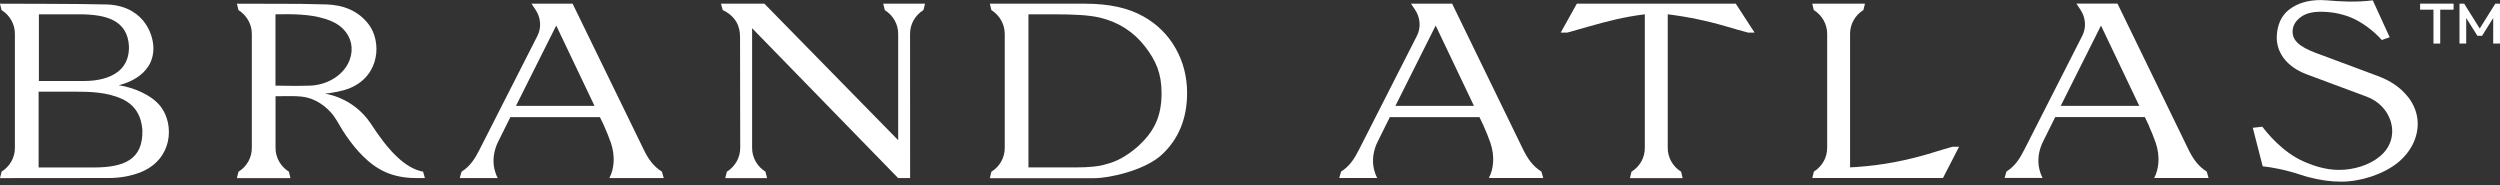
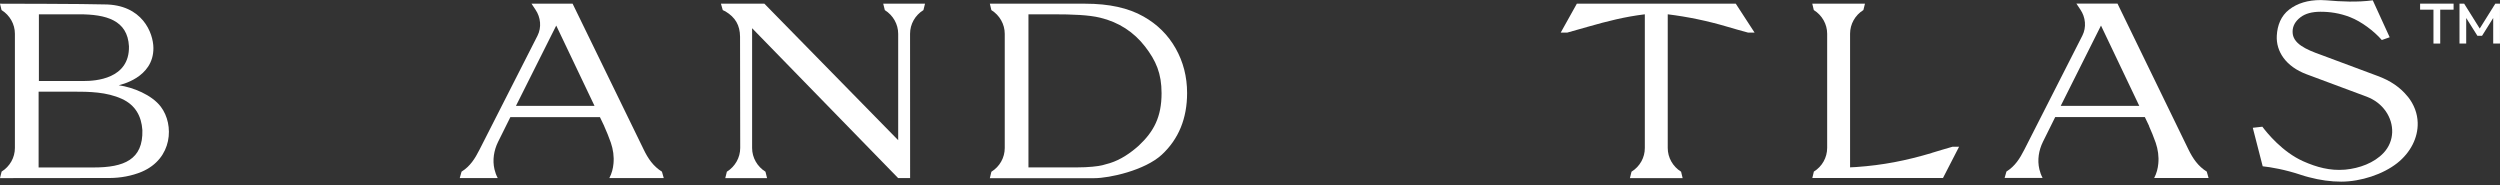
<svg xmlns="http://www.w3.org/2000/svg" width="297" height="22" viewBox="0 0 297 22" fill="none">
  <rect x="0" y="0" width="297" height="22" fill="#333333" stroke="none" />
  <g clip-path="url(#clip0_6978_8074)">
    <path d="M135.298 17.29C134.272 18.208 133.13 18.976 131.867 19.376C131.333 19.527 131.029 19.612 130.948 19.632C130.475 19.75 129.361 19.888 127.888 19.888H122.18V1.699H125.024C127.463 1.699 129.354 1.778 130.685 2.099C132.934 2.637 134.711 3.824 136.028 5.523C137.338 7.215 137.994 8.73 137.994 11.072C137.994 13.866 137.095 15.604 135.298 17.29ZM139.662 5.739C138.757 4.139 137.48 2.879 135.846 1.961C134.069 0.945 131.759 0.439 128.922 0.439H117.594L117.776 1.2C118.762 1.817 119.364 2.879 119.364 4.021V17.585C119.364 18.727 118.769 19.789 117.776 20.406L117.594 21.167H130.016C131.806 21.167 136.014 20.235 138.021 18.379C140.02 16.523 141.027 14.076 141.027 11.052C141.027 9.117 140.574 7.353 139.669 5.752" fill="white" />
    <path d="M86.189 1.358C87.351 2.06 87.905 2.984 87.918 4.362C87.932 6.212 87.938 17.579 87.938 17.579C87.938 18.72 87.337 19.783 86.351 20.399L86.162 21.16H91.127L90.938 20.399C89.951 19.783 89.35 18.72 89.35 17.579V3.352L106.697 21.154H108.122C108.122 16.693 108.115 4.014 108.115 4.014C108.115 2.873 108.71 1.81 109.703 1.2L109.892 0.439H104.927L105.116 1.2C106.102 1.817 106.704 2.879 106.704 4.014V16.654L90.809 0.439H85.648L85.865 1.2C85.973 1.259 86.094 1.299 86.189 1.358Z" fill="white" />
-     <path d="M38.59 2.224C39.388 2.473 40.164 2.834 40.745 3.417C41.738 4.414 42.022 5.739 41.563 7.051C40.901 8.934 38.854 10.108 36.841 10.173C35.47 10.219 34.099 10.2 32.727 10.173C32.727 7.222 32.727 4.65 32.727 1.699C34.7 1.673 36.713 1.646 38.59 2.23M28.33 20.399L28.141 21.16H34.504L34.321 20.399C33.335 19.783 32.734 18.72 32.734 17.585V11.433C32.734 11.433 34.659 11.406 34.916 11.42C35.517 11.439 36.111 11.472 36.692 11.649C37.685 11.944 38.57 12.561 39.259 13.302C39.86 13.945 40.259 14.784 40.725 15.519C41.286 16.392 41.9 17.238 42.596 18.005C42.947 18.392 43.319 18.753 43.711 19.101C44.92 20.15 46.034 20.609 46.96 20.852C47.75 21.062 48.568 21.154 49.385 21.154H50.479L50.263 20.393C48.034 19.979 46.041 17.762 44.035 14.66C41.887 11.479 38.59 11.131 38.59 11.131C39.496 11.039 40.766 10.81 41.617 10.449C45.15 8.947 45.345 4.952 43.812 2.912C42.569 1.266 40.779 0.59 38.766 0.525C37.719 0.492 36.679 0.472 35.639 0.459C35.179 0.459 28.147 0.439 28.147 0.439L28.33 1.2C29.316 1.817 29.917 2.879 29.917 4.021V17.585C29.917 18.727 29.323 19.789 28.337 20.399" fill="white" />
    <path d="M4.587 10.888C4.587 10.888 7.072 10.888 8.633 10.888C10.619 10.888 12.652 10.915 14.482 11.748C16.07 12.476 16.799 13.781 16.914 15.454C17.016 18.982 14.705 19.894 11.146 19.894H4.587V10.895V10.888ZM9.396 1.699C12.591 1.699 15.158 2.381 15.32 5.503C15.401 9.406 11.281 9.622 9.991 9.622H4.62V1.699H9.396ZM0.189 20.399L0 21.16C0 21.16 11.902 21.16 13.03 21.147C14.314 21.14 15.651 20.904 16.84 20.406C20.515 18.838 20.717 14.811 19.11 12.686C18.029 11.256 15.793 10.37 14.104 10.127C14.206 10.088 18.252 9.288 18.225 5.7C18.211 3.922 16.921 0.525 12.375 0.525C10.423 0.453 0 0.439 0 0.439L0.182 1.194C1.169 1.81 1.77 2.873 1.77 4.008V17.579C1.77 18.72 1.169 19.783 0.182 20.393" fill="white" />
    <path d="M61.298 12.574L66.08 3.037L70.626 12.574H61.291H61.298ZM71.781 14.994C72.045 15.585 72.342 16.293 72.572 16.962C72.842 17.756 72.963 18.602 72.882 19.435C72.828 20.019 72.687 20.589 72.389 21.154H72.396H78.854L78.638 20.393C77.604 19.75 76.983 18.832 76.463 17.749L68.026 0.439H63.142L63.615 1.148C64.236 2.06 64.358 3.253 63.851 4.25L56.961 17.789C56.421 18.851 55.86 19.75 54.833 20.393L54.617 21.154H59.143H59.13C58.947 20.806 58.825 20.465 58.744 20.117C58.488 19.022 58.67 17.881 59.163 16.87C59.791 15.598 60.629 13.919 60.629 13.919H71.275L71.788 14.994H71.781Z" fill="white" />
-     <path d="M165.775 12.574L170.558 3.037L175.104 12.574H165.769H165.775ZM176.266 14.988C176.529 15.578 176.826 16.287 177.056 16.956C177.326 17.749 177.448 18.596 177.367 19.429C177.313 20.012 177.171 20.583 176.874 21.147H176.88H183.338L183.122 20.386C182.089 19.743 181.467 18.825 180.94 17.743L172.51 0.433H167.626L168.099 1.141C168.721 2.053 168.842 3.247 168.336 4.244L161.446 17.782C160.905 18.845 160.344 19.743 159.318 20.386L159.102 21.147H163.627H163.614C163.431 20.799 163.31 20.458 163.229 20.111C162.972 19.015 163.155 17.874 163.648 16.864C164.276 15.591 165.113 13.912 165.113 13.912H175.759L176.273 14.988H176.266Z" fill="white" />
    <path d="M244.816 12.574L249.598 3.037L254.144 12.574H244.809H244.816ZM255.306 14.988C255.569 15.578 255.867 16.287 256.096 16.956C256.366 17.749 256.488 18.596 256.407 19.428C256.353 20.012 256.211 20.583 255.914 21.147H255.921H262.378L262.162 20.386C261.129 19.743 260.507 18.825 259.98 17.743L251.557 0.426H246.673L247.146 1.135C247.767 2.047 247.889 3.24 247.382 4.237L240.492 17.776C239.952 18.838 239.391 19.737 238.365 20.38L238.148 21.14H242.674H242.661C242.478 20.793 242.357 20.452 242.276 20.104C242.019 19.009 242.201 17.867 242.695 16.857C243.323 15.585 244.16 13.906 244.16 13.906H254.806L255.319 14.981L255.306 14.988Z" fill="white" />
    <path d="M229.482 18.176C226.429 19.081 223.713 19.619 220.539 19.842C220.336 19.855 219.985 19.881 219.789 19.881V4.008C219.789 2.866 220.383 1.804 221.37 1.194L221.559 0.433H215.297L215.479 1.194C216.465 1.81 217.067 2.873 217.067 4.008V17.572C217.067 18.714 216.472 19.776 215.486 20.386L215.304 21.147H230.826L232.738 17.434C232.738 17.434 231.961 17.434 231.954 17.434C231.117 17.664 230.3 17.927 229.475 18.169" fill="white" />
    <path d="M187.332 0.433L185.414 3.87C185.414 3.87 186.191 3.87 186.198 3.87C187.035 3.64 187.839 3.404 188.677 3.168C191.027 2.499 193.013 1.994 195.405 1.699V17.579C195.411 18.72 194.817 19.783 193.824 20.399L193.635 21.16H199.897L199.714 20.399C198.728 19.783 198.127 18.72 198.127 17.579V1.699C200.518 1.994 202.842 2.479 205.179 3.168C206.05 3.424 206.82 3.647 207.658 3.87H208.442L206.206 0.433H187.326H187.332Z" fill="white" />
    <path d="M286.026 11.466C285.169 10.39 283.973 9.57 282.433 9.012L275.766 6.526C273.908 5.871 272.361 5.162 272.361 3.791C272.348 3.096 272.692 2.519 273.28 2.066C273.874 1.6 274.678 1.404 275.637 1.397C276.759 1.391 277.961 1.555 279.197 2.04C280.541 2.565 282.028 3.686 282.96 4.755L283.872 4.434L283.892 4.421L281.886 0.039C280.042 0.282 278.089 0.19 276.407 0.039C276.178 0.02 275.941 0.007 275.705 0.007C274.185 0.007 272.935 0.38 271.956 1.135C270.976 1.889 270.551 3.011 270.483 4.237C270.382 6.1 271.544 7.897 274.016 8.822L281.183 11.492C282.129 11.859 282.872 12.43 283.419 13.204C284.493 14.739 284.486 16.752 283.176 18.156C282.041 19.369 280.285 19.993 278.637 20.15C278.603 20.15 278.569 20.15 278.542 20.157C276.813 20.301 275.198 19.861 273.638 19.166C271.152 18.064 269.308 15.775 268.768 15.053L267.653 15.178L267.633 15.191L268.808 19.756C269.747 19.855 271.456 20.137 273.388 20.786C273.685 20.885 273.996 20.977 274.307 21.055C275.624 21.403 276.894 21.58 278.123 21.58C280.467 21.58 283.102 20.708 284.79 19.376C286.364 18.13 287.269 16.372 287.222 14.588C287.195 13.519 286.817 12.436 286.033 11.459" fill="white" />
    <path d="M287.508 1.148H289.095V5.175H289.899V1.148H291.486V0.433H287.508V1.148Z" fill="white" />
    <path d="M296.443 0.433L294.592 3.391L292.741 0.433H292.188V5.175H292.985V2.138L294.315 4.25H294.869L296.193 2.138V5.175H296.997V0.433H296.443Z" fill="white" />
  </g>
  <defs>
    <clipPath id="clip0_6978_8074">
      <rect width="297" height="21.587" fill="white" />
    </clipPath>
  </defs>
</svg>